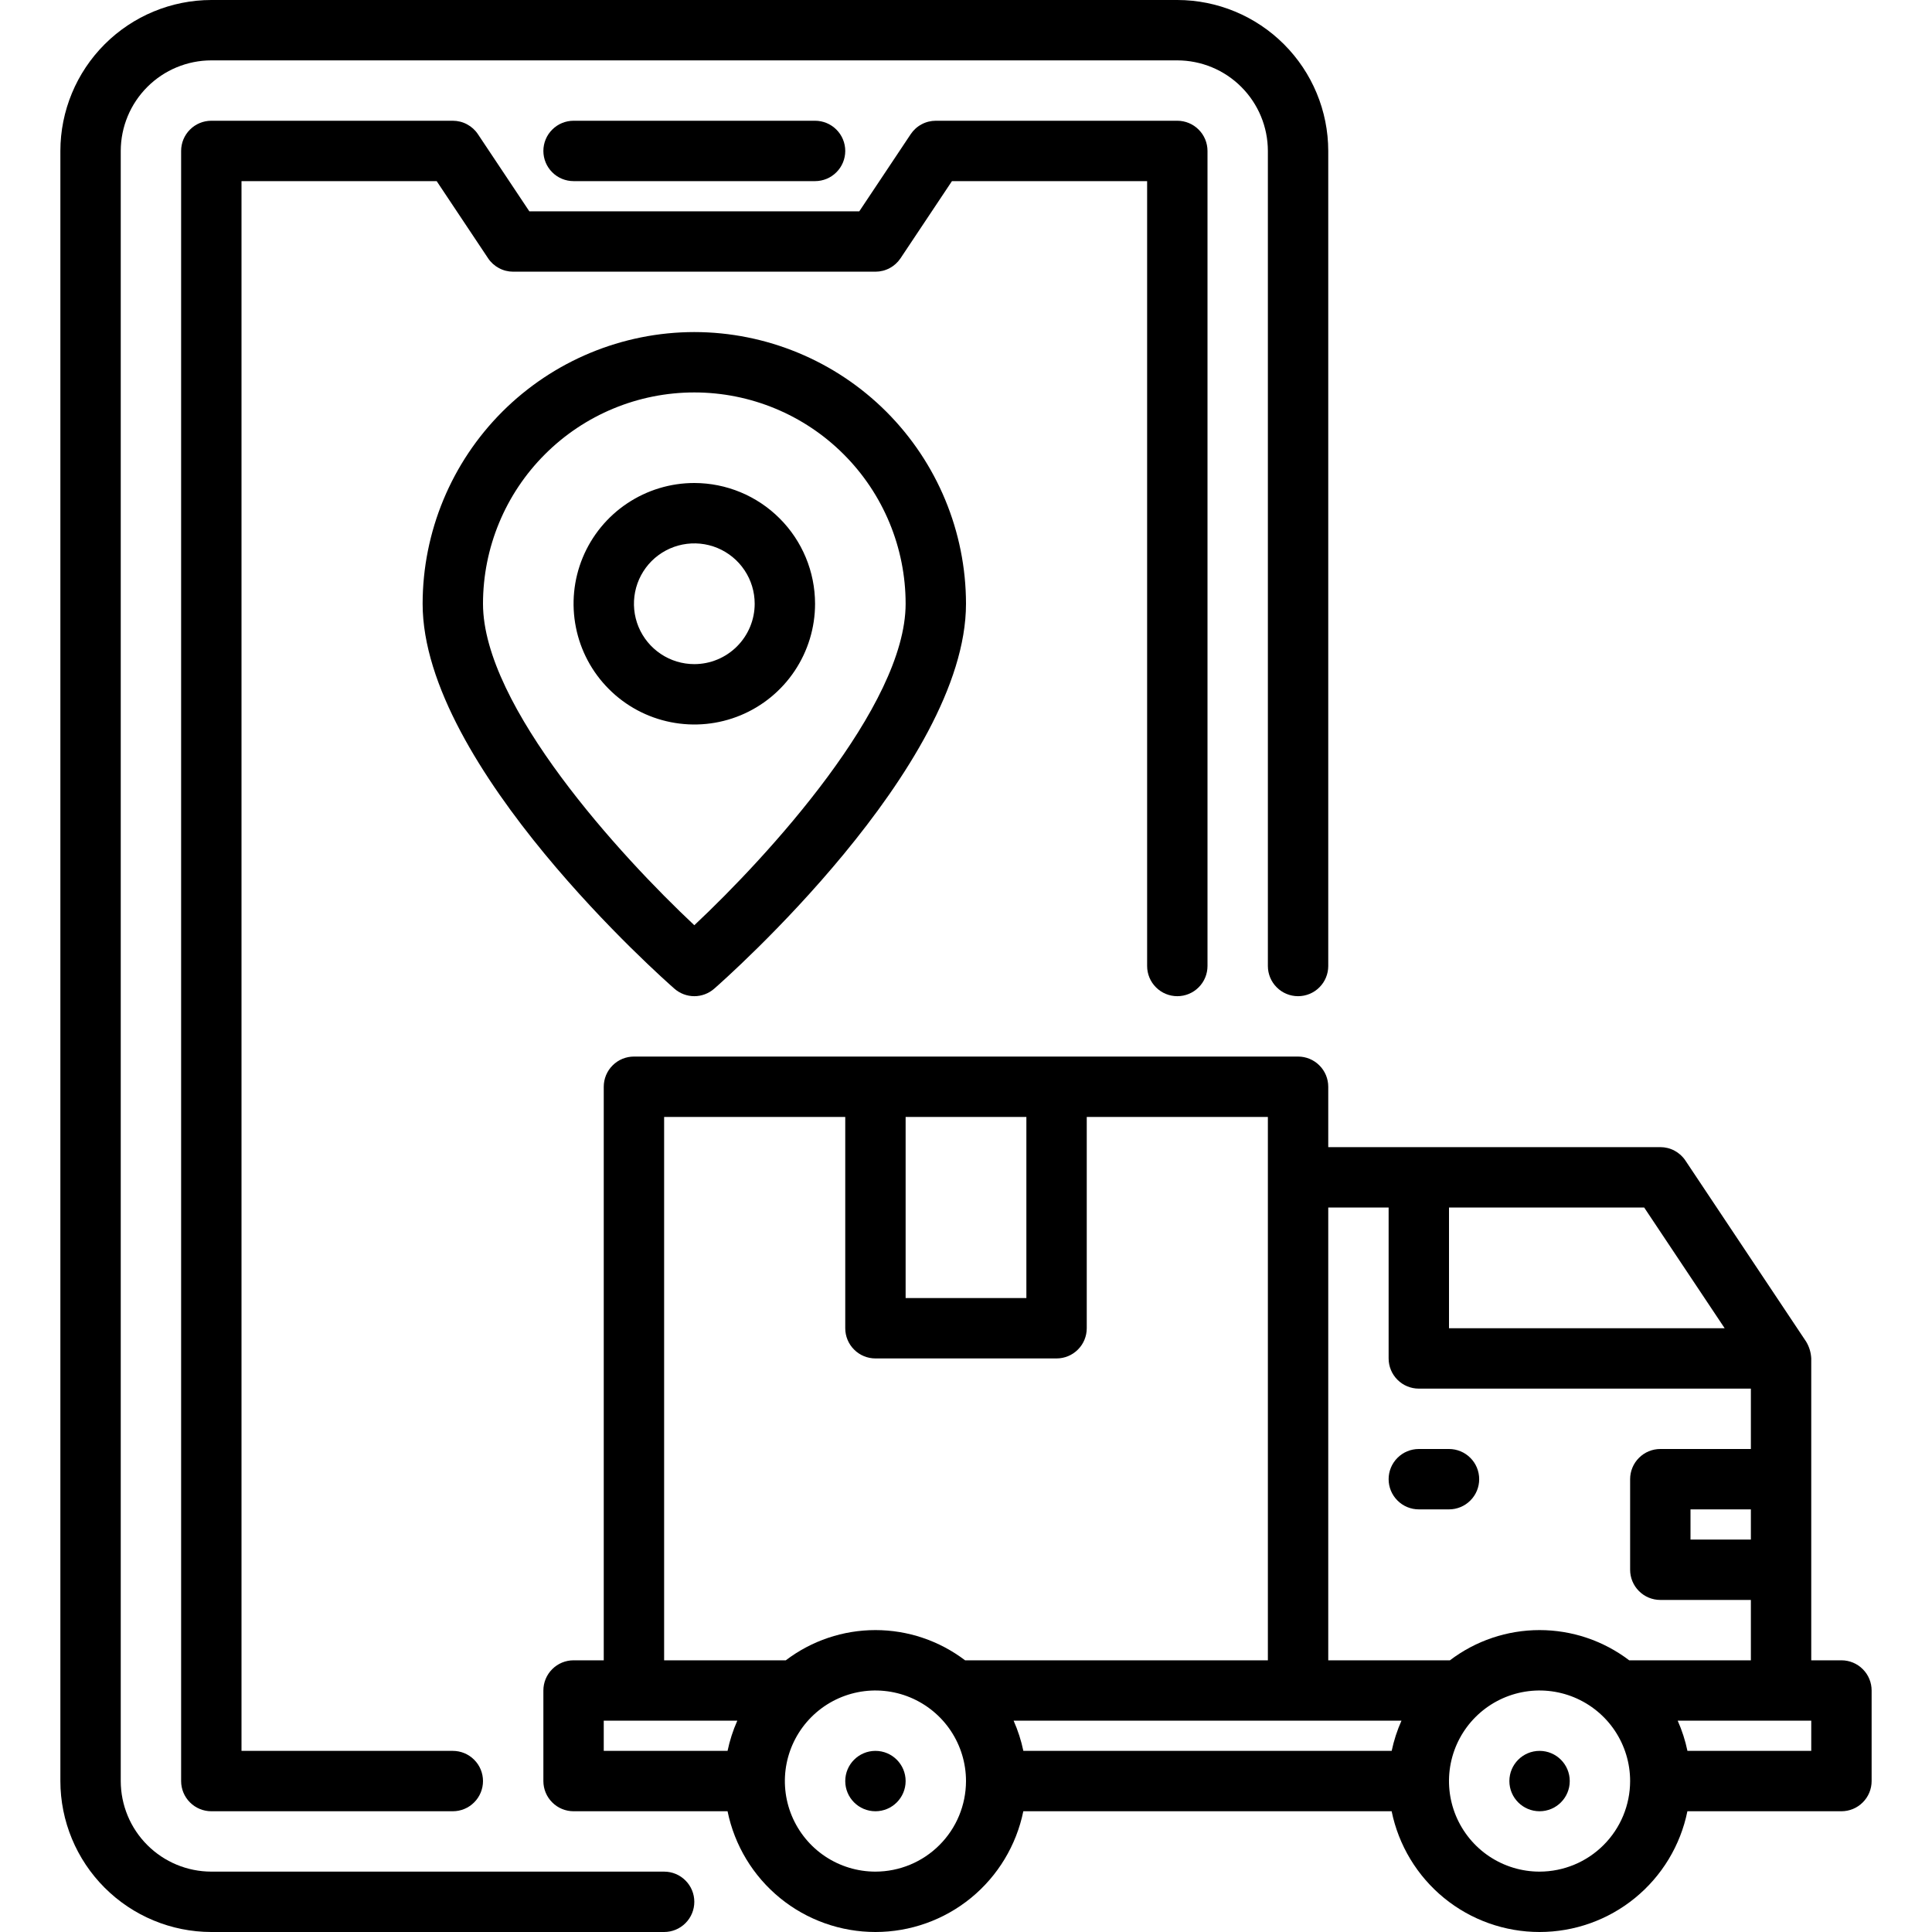
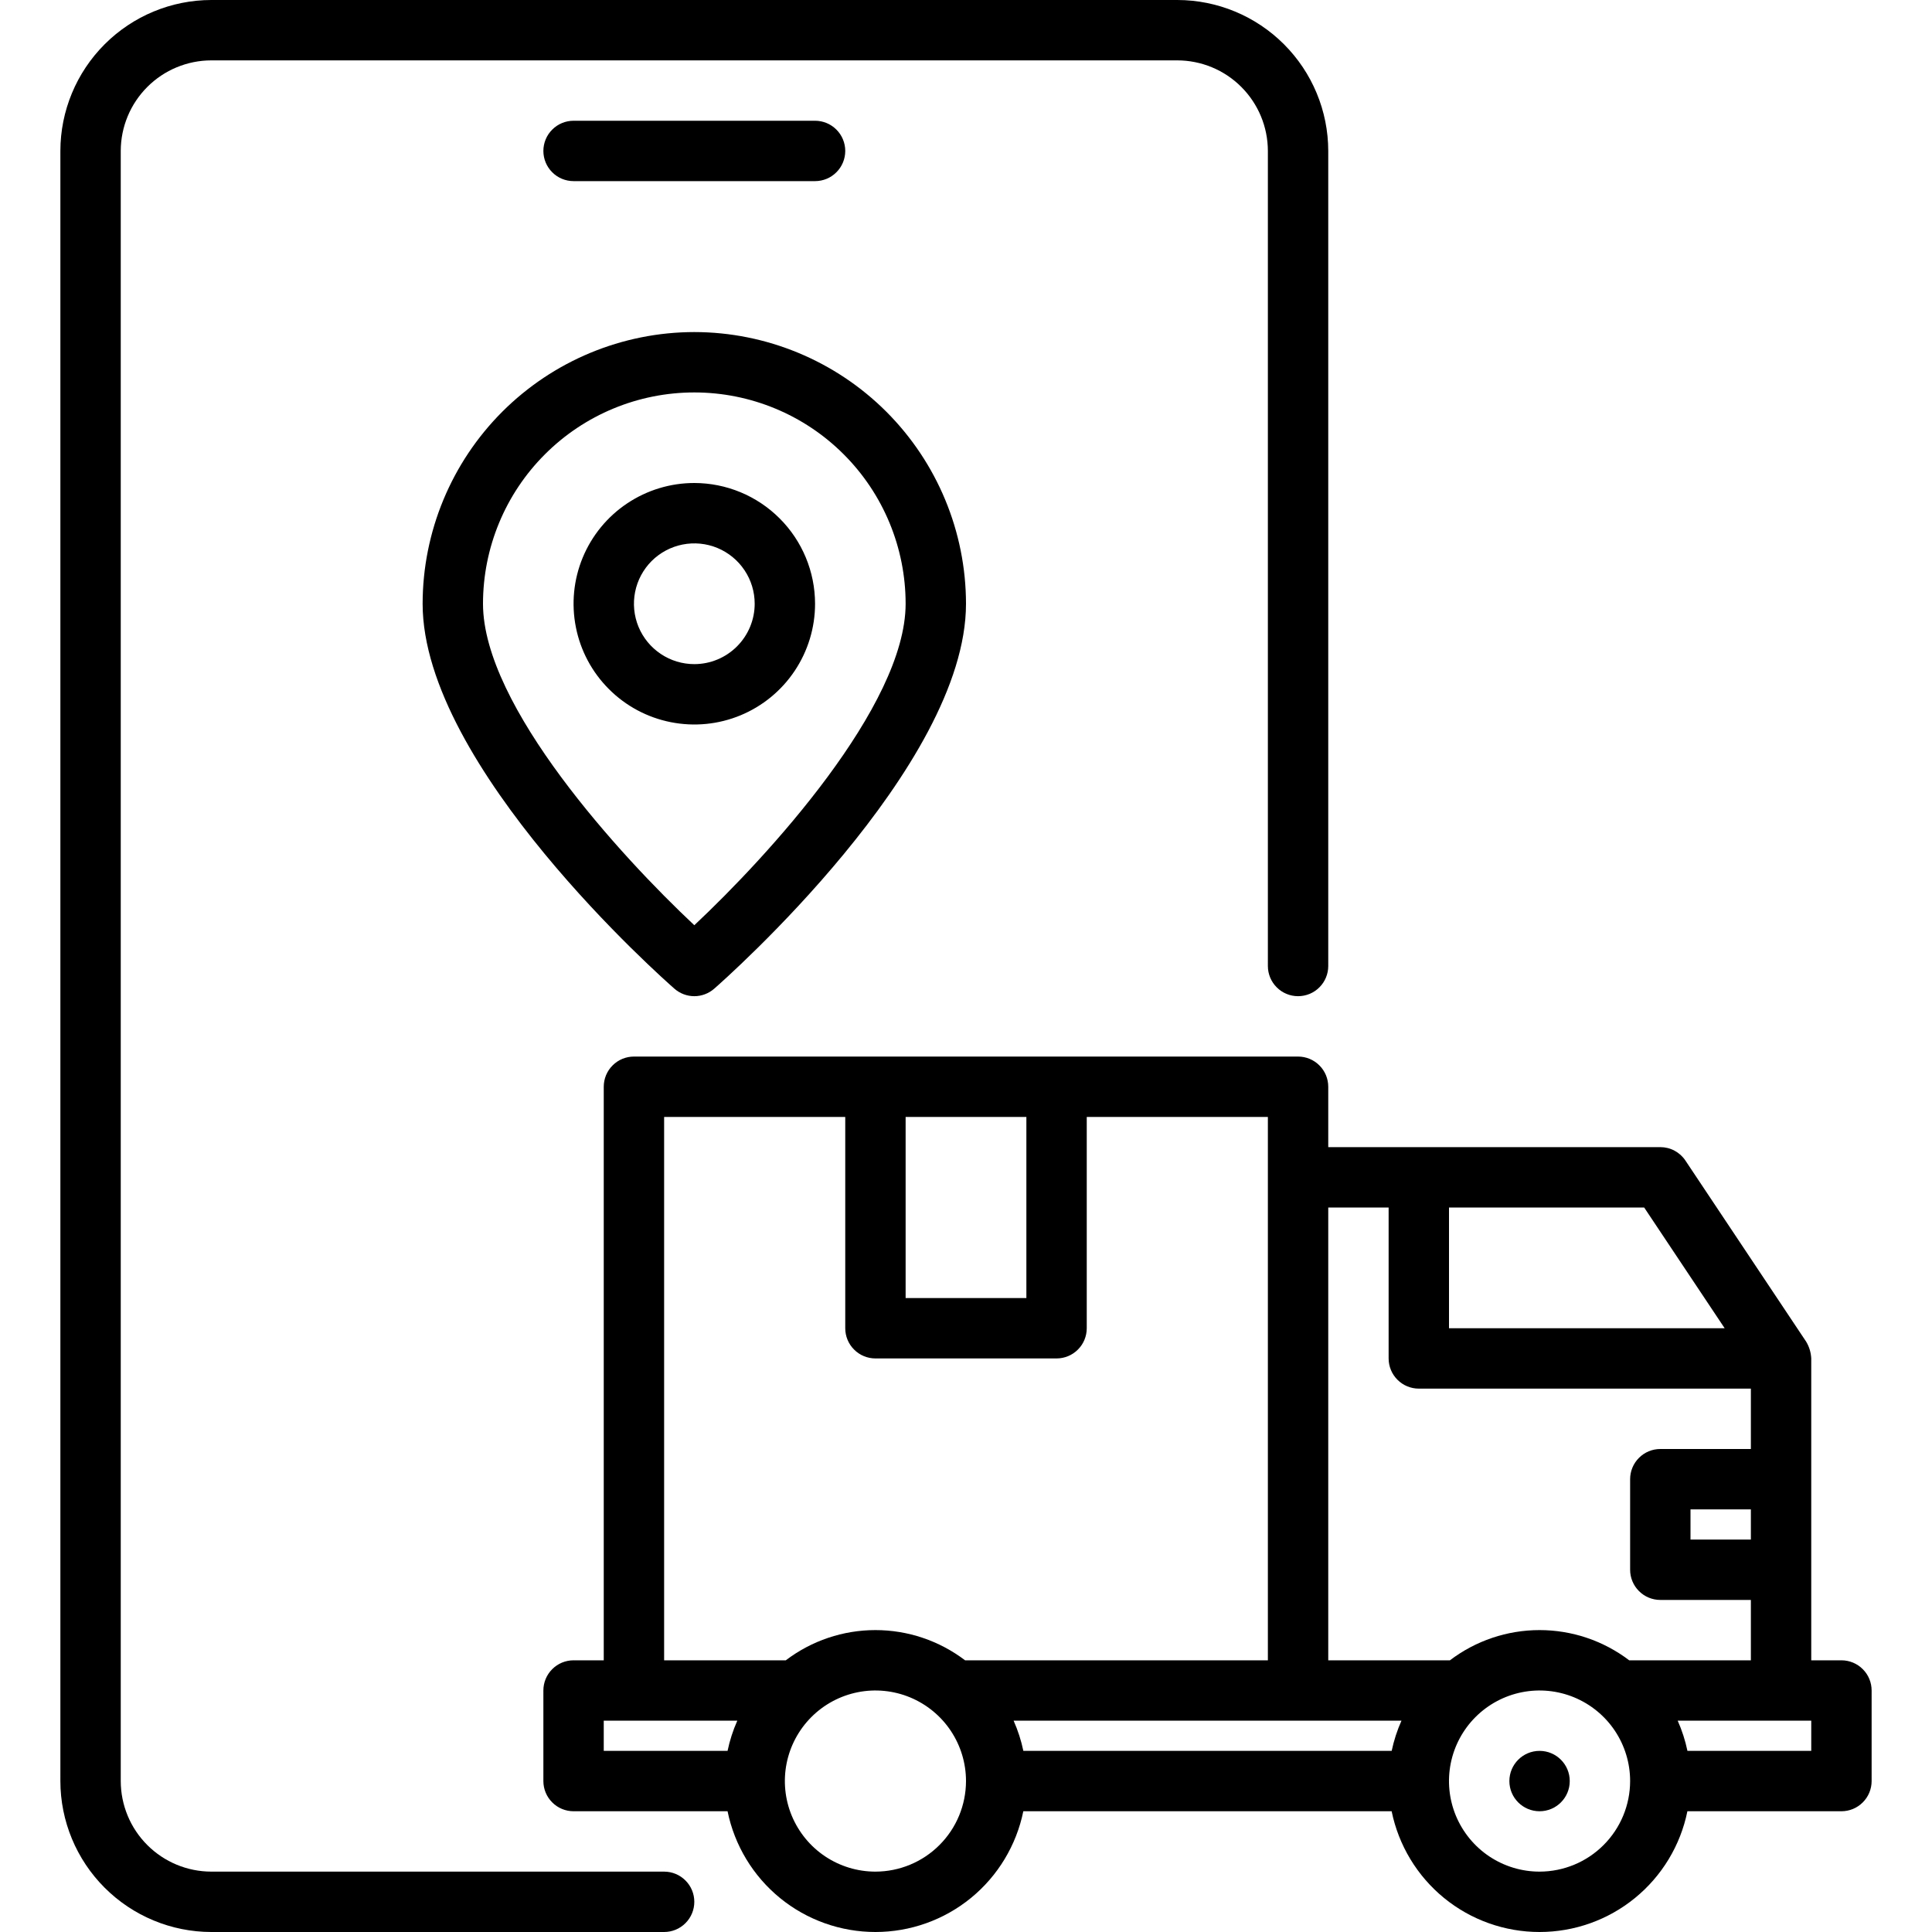
<svg xmlns="http://www.w3.org/2000/svg" width="48" height="48" viewBox="0 0 48 48" fill="none">
  <g clip-path="url(#clip0_1205_34)">
-     <path d="M21.75 45C22.164 45 22.5 44.664 22.5 44.25C22.5 43.836 22.164 43.5 21.75 43.5C21.336 43.5 21 43.836 21 44.25C21 44.664 21.336 45 21.75 45Z" fill="black" />
    <path d="M45.75 41.25H45V33.75C44.993 33.603 44.95 33.46 44.874 33.334L41.874 28.834C41.806 28.731 41.713 28.647 41.604 28.589C41.495 28.53 41.373 28.5 41.25 28.5H33V27C33 26.801 32.921 26.61 32.78 26.47C32.64 26.329 32.449 26.25 32.25 26.25H15.75C15.551 26.25 15.36 26.329 15.22 26.47C15.079 26.61 15 26.801 15 27V41.25H14.25C14.051 41.25 13.86 41.329 13.72 41.47C13.579 41.61 13.5 41.801 13.5 42V44.25C13.5 44.449 13.579 44.64 13.72 44.78C13.86 44.921 14.051 45 14.25 45H18.076C18.249 45.847 18.709 46.608 19.378 47.155C20.048 47.702 20.886 48 21.75 48C22.614 48 23.452 47.702 24.122 47.155C24.791 46.608 25.251 45.847 25.424 45H34.575C34.748 45.847 35.208 46.608 35.877 47.155C36.547 47.702 37.385 48 38.249 48C39.114 48 39.952 47.702 40.621 47.155C41.291 46.608 41.751 45.847 41.923 45H45.75C45.949 45 46.14 44.921 46.28 44.78C46.421 44.64 46.5 44.449 46.5 44.25V42C46.5 41.801 46.421 41.61 46.28 41.47C46.14 41.329 45.949 41.25 45.75 41.25ZM43.5 38.25H42V37.5H43.5V38.25ZM42.849 33H36V30H40.849L42.849 33ZM34.5 30V33.75C34.5 33.949 34.579 34.14 34.72 34.28C34.86 34.421 35.051 34.5 35.25 34.5H43.5V36H41.25C41.051 36 40.86 36.079 40.72 36.22C40.579 36.36 40.5 36.551 40.5 36.75V39C40.5 39.199 40.579 39.39 40.72 39.53C40.86 39.671 41.051 39.75 41.25 39.75H43.5V41.25H40.477C39.837 40.763 39.055 40.499 38.25 40.499C37.445 40.499 36.663 40.763 36.023 41.25H33V30H34.5ZM34.576 43.5H25.425C25.371 43.242 25.29 42.991 25.183 42.75H34.819C34.712 42.991 34.63 43.242 34.576 43.5ZM25.5 27.75V32.25H22.5V27.75H25.5ZM16.5 27.75H21V33C21 33.199 21.079 33.39 21.22 33.53C21.36 33.671 21.551 33.75 21.75 33.75H26.25C26.449 33.75 26.64 33.671 26.78 33.53C26.921 33.39 27 33.199 27 33V27.75H31.5V41.25H23.977C23.337 40.763 22.555 40.499 21.75 40.499C20.945 40.499 20.163 40.763 19.523 41.25H16.5V27.75ZM15 42.75H18.318C18.211 42.991 18.13 43.242 18.076 43.5H15V42.75ZM21.75 46.5C21.305 46.5 20.87 46.368 20.5 46.121C20.13 45.874 19.842 45.522 19.671 45.111C19.501 44.7 19.456 44.248 19.543 43.811C19.63 43.375 19.844 42.974 20.159 42.659C20.474 42.344 20.875 42.13 21.311 42.043C21.747 41.956 22.2 42.001 22.611 42.171C23.022 42.342 23.374 42.63 23.621 43C23.868 43.37 24 43.805 24 44.25C23.999 44.847 23.762 45.419 23.34 45.84C22.919 46.262 22.347 46.499 21.75 46.5ZM38.25 46.5C37.805 46.5 37.37 46.368 37 46.121C36.63 45.874 36.342 45.522 36.171 45.111C36.001 44.7 35.956 44.248 36.043 43.811C36.13 43.375 36.344 42.974 36.659 42.659C36.974 42.344 37.375 42.13 37.811 42.043C38.248 41.956 38.7 42.001 39.111 42.171C39.522 42.342 39.874 42.63 40.121 43C40.368 43.37 40.5 43.805 40.5 44.25C40.499 44.847 40.262 45.419 39.84 45.84C39.419 46.262 38.847 46.499 38.25 46.5ZM45 43.5H41.924C41.87 43.242 41.789 42.991 41.682 42.75H45V43.5Z" fill="black" />
-     <path d="M35.25 37.5H36C36.199 37.5 36.39 37.421 36.53 37.28C36.671 37.14 36.75 36.949 36.75 36.75C36.75 36.551 36.671 36.36 36.53 36.22C36.39 36.079 36.199 36 36 36H35.25C35.051 36 34.86 36.079 34.72 36.22C34.579 36.36 34.5 36.551 34.5 36.75C34.5 36.949 34.579 37.14 34.72 37.28C34.86 37.421 35.051 37.5 35.25 37.5Z" fill="black" />
    <path d="M38.25 45C38.664 45 39 44.664 39 44.25C39 43.836 38.664 43.5 38.25 43.5C37.836 43.5 37.5 43.836 37.5 44.25C37.5 44.664 37.836 45 38.25 45Z" fill="black" />
    <path d="M16.5 46.5H5.25C4.653 46.499 4.082 46.262 3.66 45.84C3.238 45.419 3.001 44.847 3 44.25V3.75C3.001 3.153 3.238 2.582 3.66 2.16C4.082 1.738 4.653 1.501 5.25 1.5H29.25C29.847 1.501 30.419 1.738 30.84 2.16C31.262 2.582 31.499 3.153 31.5 3.75V24C31.5 24.199 31.579 24.39 31.72 24.53C31.86 24.671 32.051 24.75 32.25 24.75C32.449 24.75 32.64 24.671 32.78 24.53C32.921 24.39 33 24.199 33 24V3.75C32.999 2.756 32.603 1.803 31.9 1.1C31.197 0.397 30.244 0.001 29.25 0L5.25 0C4.256 0.001 3.303 0.397 2.6 1.1C1.897 1.803 1.501 2.756 1.5 3.75V44.25C1.501 45.244 1.897 46.197 2.6 46.9C3.303 47.603 4.256 47.999 5.25 48H16.5C16.699 48 16.89 47.921 17.03 47.78C17.171 47.64 17.25 47.449 17.25 47.25C17.25 47.051 17.171 46.86 17.03 46.72C16.89 46.579 16.699 46.5 16.5 46.5Z" fill="black" />
-     <path d="M29.25 24.75C29.449 24.75 29.64 24.671 29.78 24.53C29.921 24.39 30 24.199 30 24V3.75C30 3.551 29.921 3.36 29.78 3.22C29.64 3.079 29.449 3 29.25 3H23.25C23.127 3 23.005 3.03 22.896 3.089C22.787 3.147 22.695 3.231 22.626 3.334L21.349 5.25H13.151L11.874 3.334C11.806 3.231 11.713 3.147 11.604 3.089C11.495 3.03 11.373 3 11.25 3H5.25C5.051 3 4.86 3.079 4.72 3.22C4.579 3.36 4.5 3.551 4.5 3.75V44.25C4.5 44.449 4.579 44.64 4.72 44.78C4.86 44.921 5.051 45 5.25 45H11.25C11.449 45 11.64 44.921 11.78 44.78C11.921 44.64 12 44.449 12 44.25C12 44.051 11.921 43.86 11.78 43.72C11.64 43.579 11.449 43.5 11.25 43.5H6V4.5H10.849L12.126 6.416C12.194 6.519 12.287 6.603 12.396 6.661C12.505 6.72 12.627 6.75 12.75 6.75H21.75C21.873 6.75 21.995 6.72 22.104 6.661C22.213 6.603 22.305 6.519 22.374 6.416L23.651 4.5H28.5V24C28.5 24.199 28.579 24.39 28.72 24.53C28.86 24.671 29.051 24.75 29.25 24.75Z" fill="black" />
    <path d="M20.25 4.5C20.449 4.5 20.64 4.421 20.78 4.28C20.921 4.14 21 3.949 21 3.75C21 3.551 20.921 3.36 20.78 3.22C20.64 3.079 20.449 3 20.25 3H14.25C14.051 3 13.86 3.079 13.72 3.22C13.579 3.36 13.5 3.551 13.5 3.75C13.5 3.949 13.579 4.14 13.72 4.28C13.86 4.421 14.051 4.5 14.25 4.5H20.25ZM17.25 12C16.657 12 16.077 12.176 15.583 12.506C15.09 12.835 14.705 13.304 14.478 13.852C14.251 14.4 14.192 15.003 14.308 15.585C14.423 16.167 14.709 16.702 15.129 17.121C15.548 17.541 16.083 17.827 16.665 17.942C17.247 18.058 17.85 17.999 18.398 17.772C18.946 17.545 19.415 17.16 19.744 16.667C20.074 16.173 20.25 15.593 20.25 15C20.249 14.205 19.933 13.442 19.37 12.88C18.808 12.317 18.045 12.001 17.25 12ZM17.25 16.5C16.953 16.5 16.663 16.412 16.417 16.247C16.17 16.082 15.978 15.848 15.864 15.574C15.751 15.3 15.721 14.998 15.779 14.707C15.837 14.416 15.98 14.149 16.189 13.939C16.399 13.73 16.666 13.587 16.957 13.529C17.248 13.471 17.55 13.501 17.824 13.614C18.098 13.728 18.332 13.92 18.497 14.167C18.662 14.413 18.75 14.703 18.75 15C18.75 15.398 18.591 15.779 18.31 16.06C18.029 16.341 17.648 16.5 17.25 16.5Z" fill="black" />
    <path d="M17.25 8.25C15.46 8.252 13.745 8.964 12.479 10.229C11.214 11.495 10.502 13.21 10.5 15C10.5 19.044 16.501 24.341 16.756 24.564C16.893 24.684 17.069 24.75 17.25 24.75C17.431 24.75 17.607 24.684 17.744 24.564C18 24.341 24 19.044 24 15C23.998 13.21 23.286 11.495 22.021 10.229C20.755 8.964 19.04 8.252 17.25 8.25ZM17.25 22.987C15.426 21.277 12 17.543 12 15C12 13.608 12.553 12.272 13.538 11.288C14.522 10.303 15.858 9.75 17.25 9.75C18.642 9.75 19.978 10.303 20.962 11.288C21.947 12.272 22.5 13.608 22.5 15C22.5 17.54 19.073 21.277 17.25 22.987Z" fill="black" />
  </g>
  <defs>
    <clipPath id="clip0_1205_34">
      <rect width="48" height="48" fill="white" />
    </clipPath>
  </defs>
</svg>